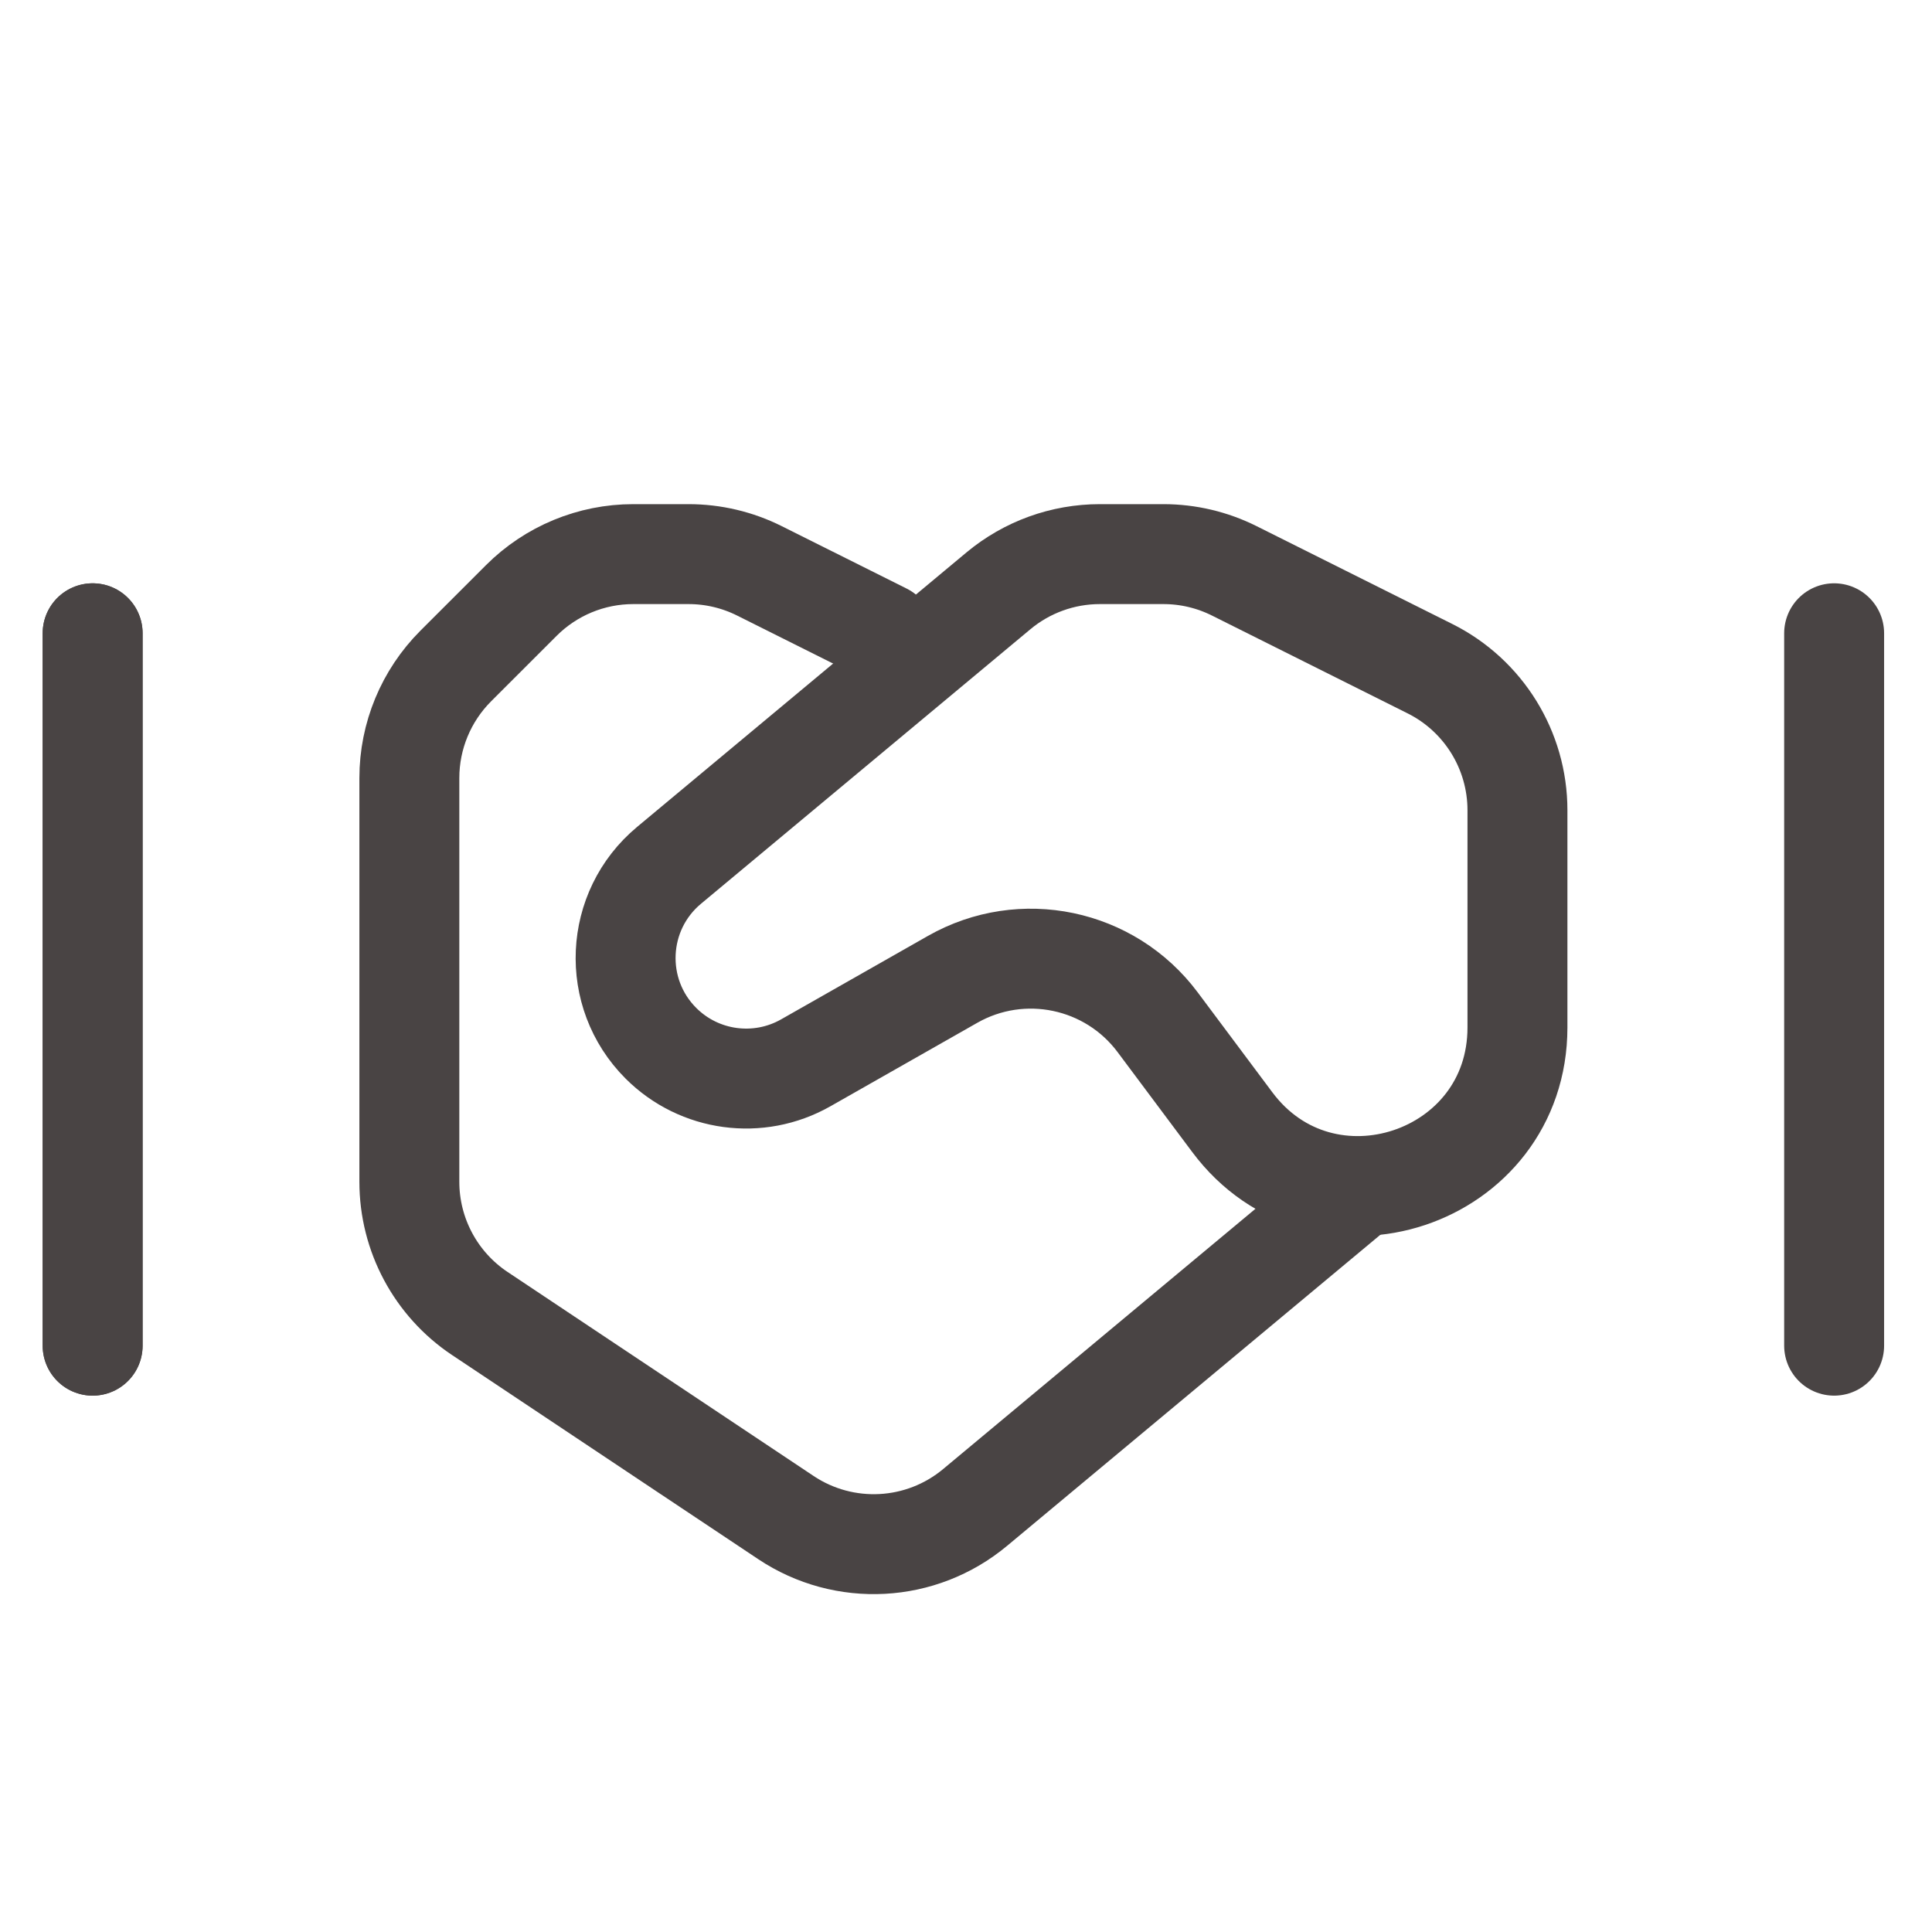
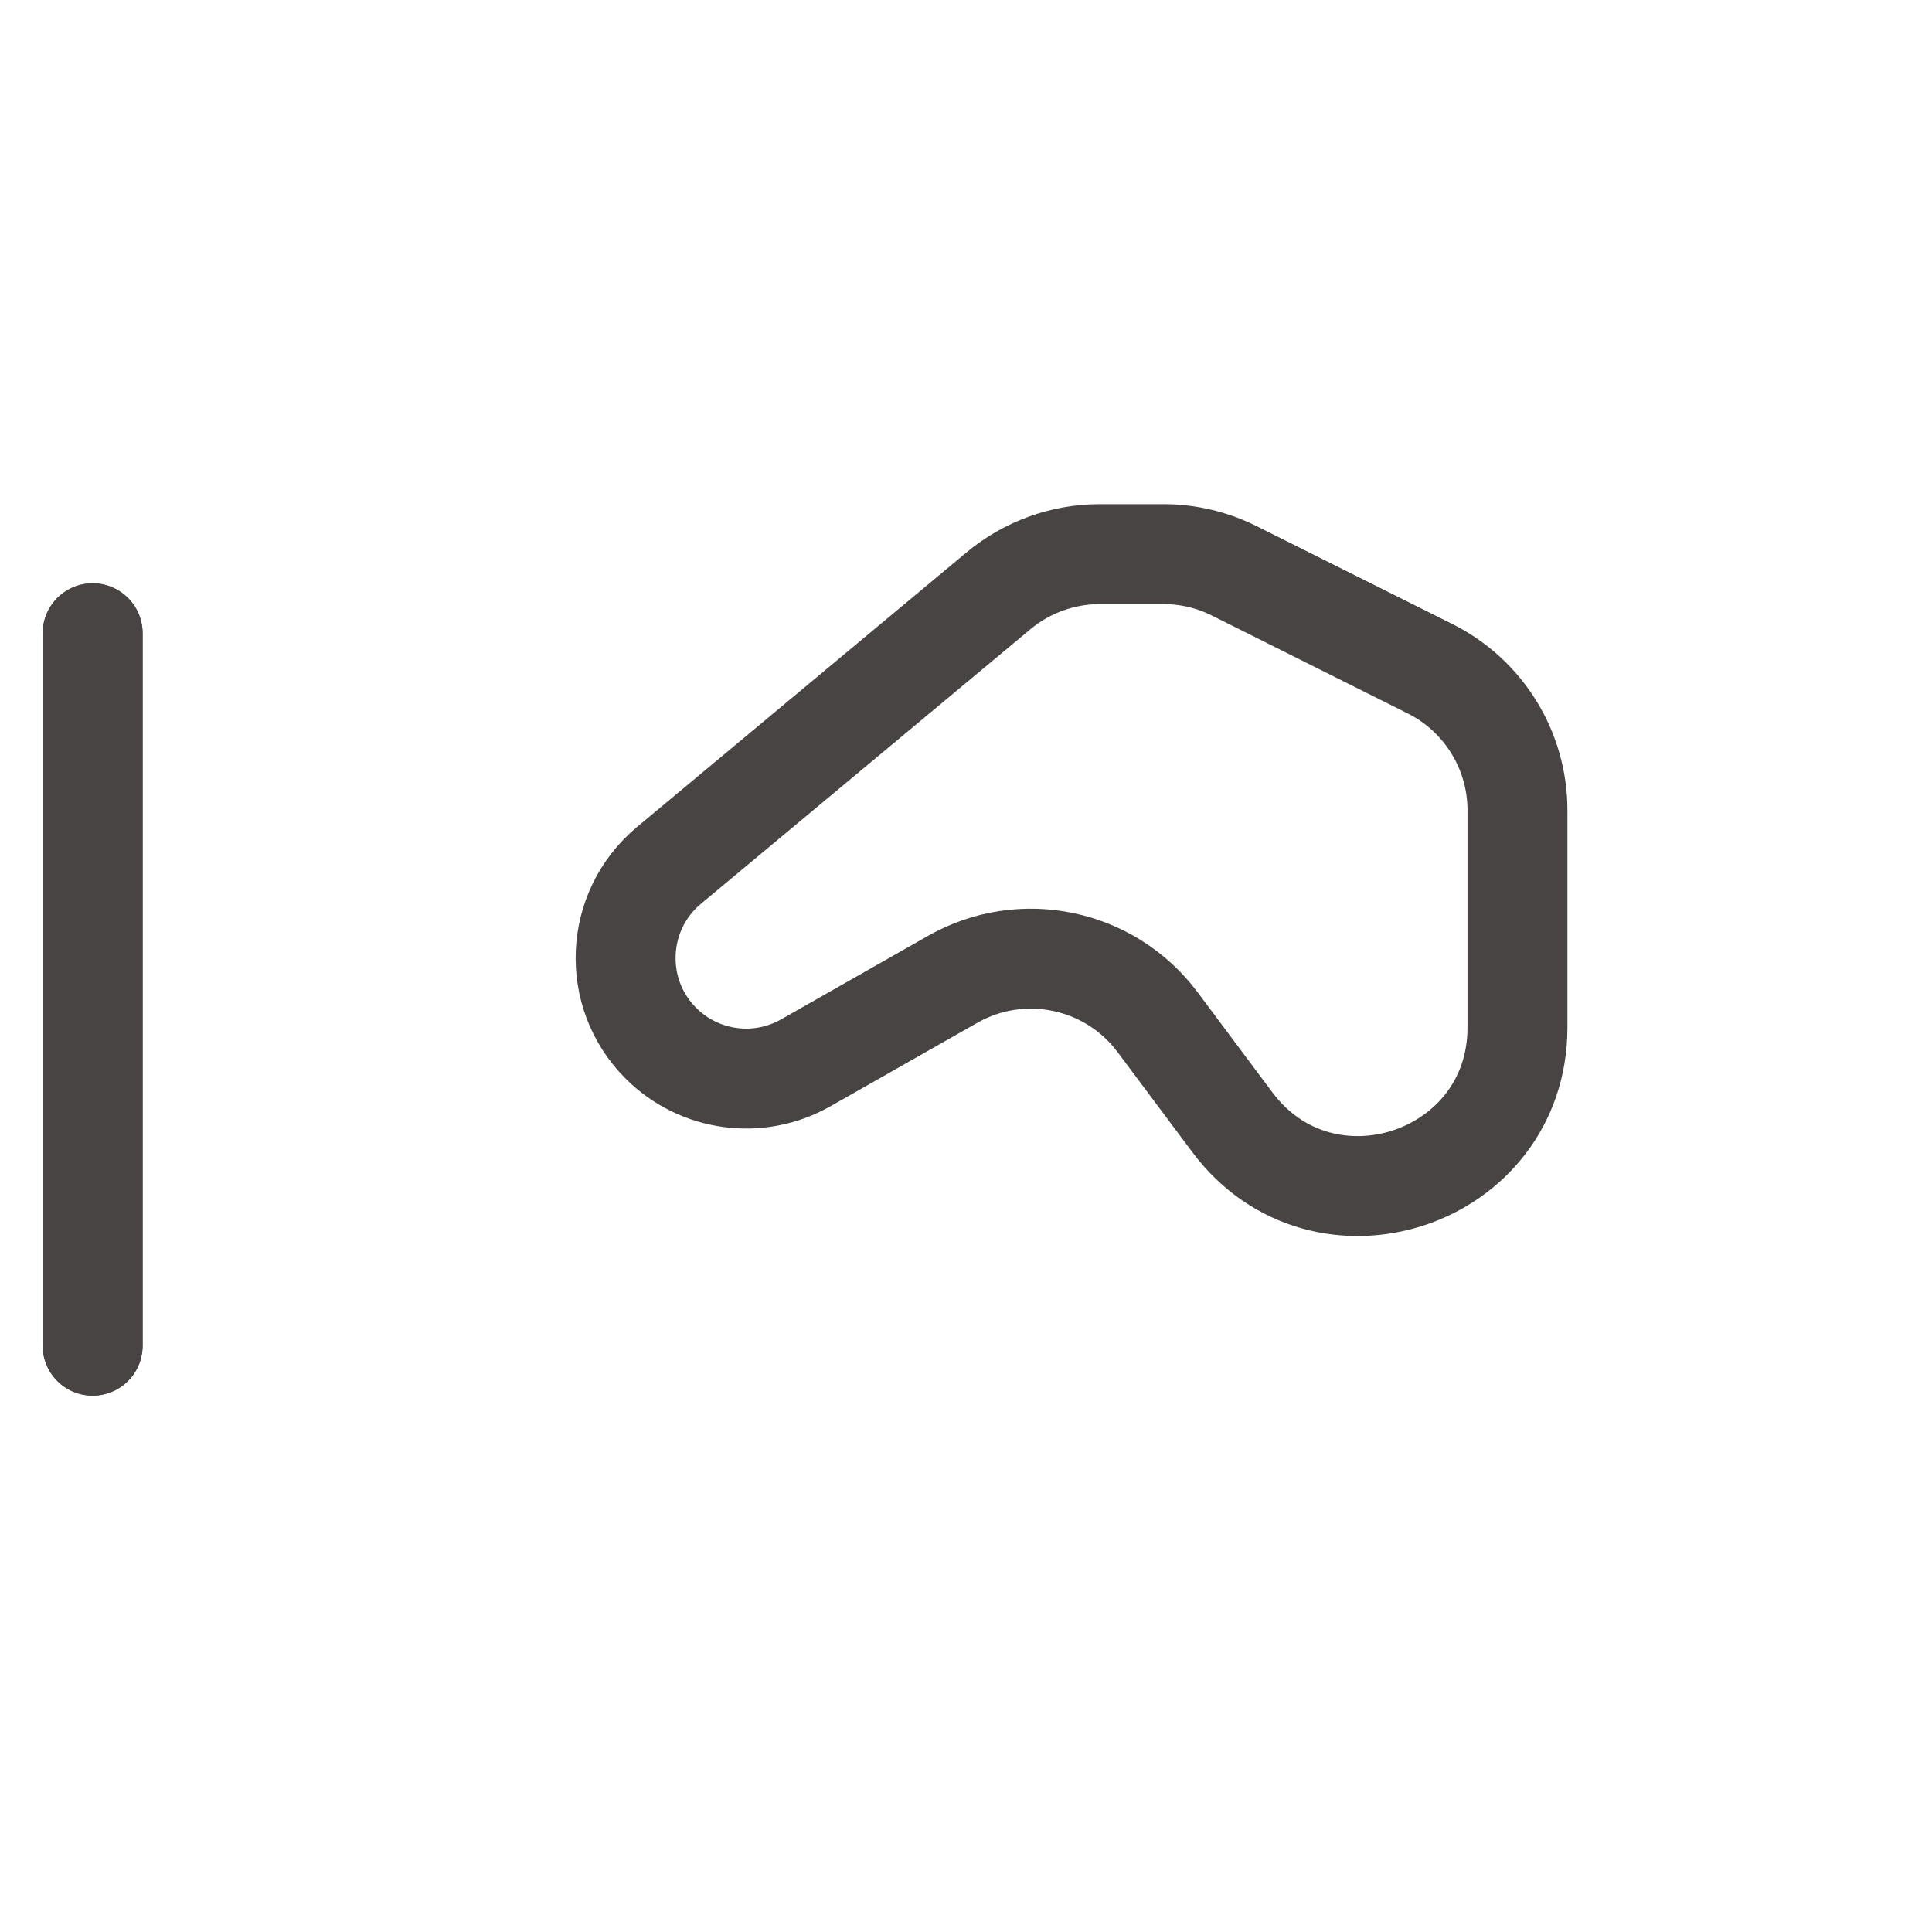
<svg xmlns="http://www.w3.org/2000/svg" width="58" height="58" viewBox="0 0 58 58" fill="none">
  <g id="support-alt-svgrepo-com 1">
-     <path id="Vector" d="M26.547 19.011L22.798 17.137C22.138 16.807 21.41 16.635 20.672 16.635H19.01C17.75 16.635 16.541 17.136 15.65 18.027L13.681 19.995C12.79 20.887 12.289 22.096 12.289 23.356V35.478C12.289 37.067 13.083 38.551 14.405 39.433L23.594 45.559C25.346 46.726 27.656 46.603 29.273 45.255L40.805 35.645" stroke="#494444" stroke-width="3" stroke-linecap="round" stroke-linejoin="round" />
    <path id="Vector_2" d="M34.754 30.689C33.32 28.769 30.681 28.217 28.598 29.401L24.189 31.907C22.773 32.711 20.993 32.471 19.841 31.319C18.336 29.814 18.449 27.342 20.084 25.979L29.975 17.736C30.829 17.025 31.906 16.635 33.018 16.635H34.928C35.666 16.635 36.393 16.807 37.053 17.137L42.928 20.074C44.538 20.879 45.555 22.525 45.555 24.325V30.844C45.555 35.417 39.73 37.352 36.994 33.688L34.754 30.689Z" stroke="#494444" stroke-width="3" stroke-linecap="round" stroke-linejoin="round" />
    <path id="Vector_3" d="M2.781 40.398V19.011" stroke="#494444" stroke-width="3" stroke-linecap="round" stroke-linejoin="round" />
    <path id="Vector_4" d="M2.781 40.398V19.011" stroke="#494444" stroke-width="3" stroke-linecap="round" stroke-linejoin="round" />
-     <path id="Vector_5" d="M55.062 40.398V19.011" stroke="#494444" stroke-width="3" stroke-linecap="round" stroke-linejoin="round" />
  </g>
</svg>